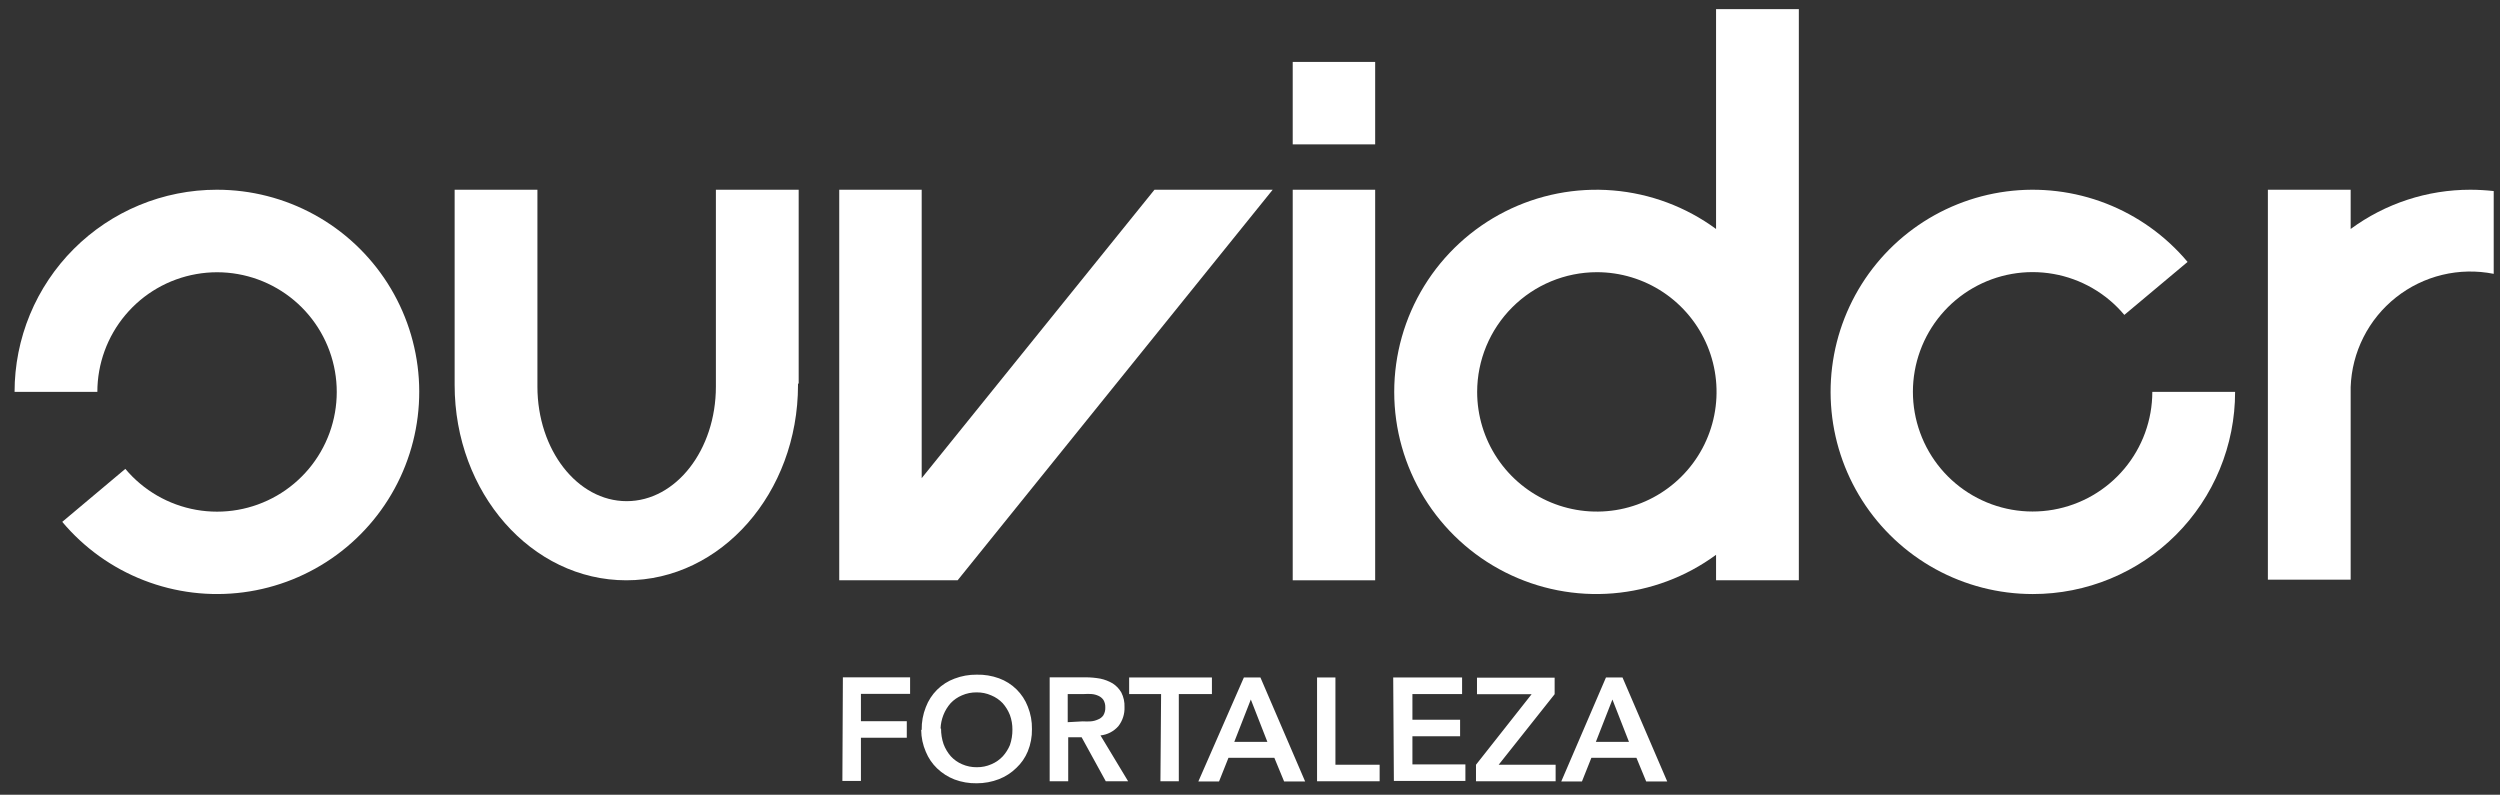
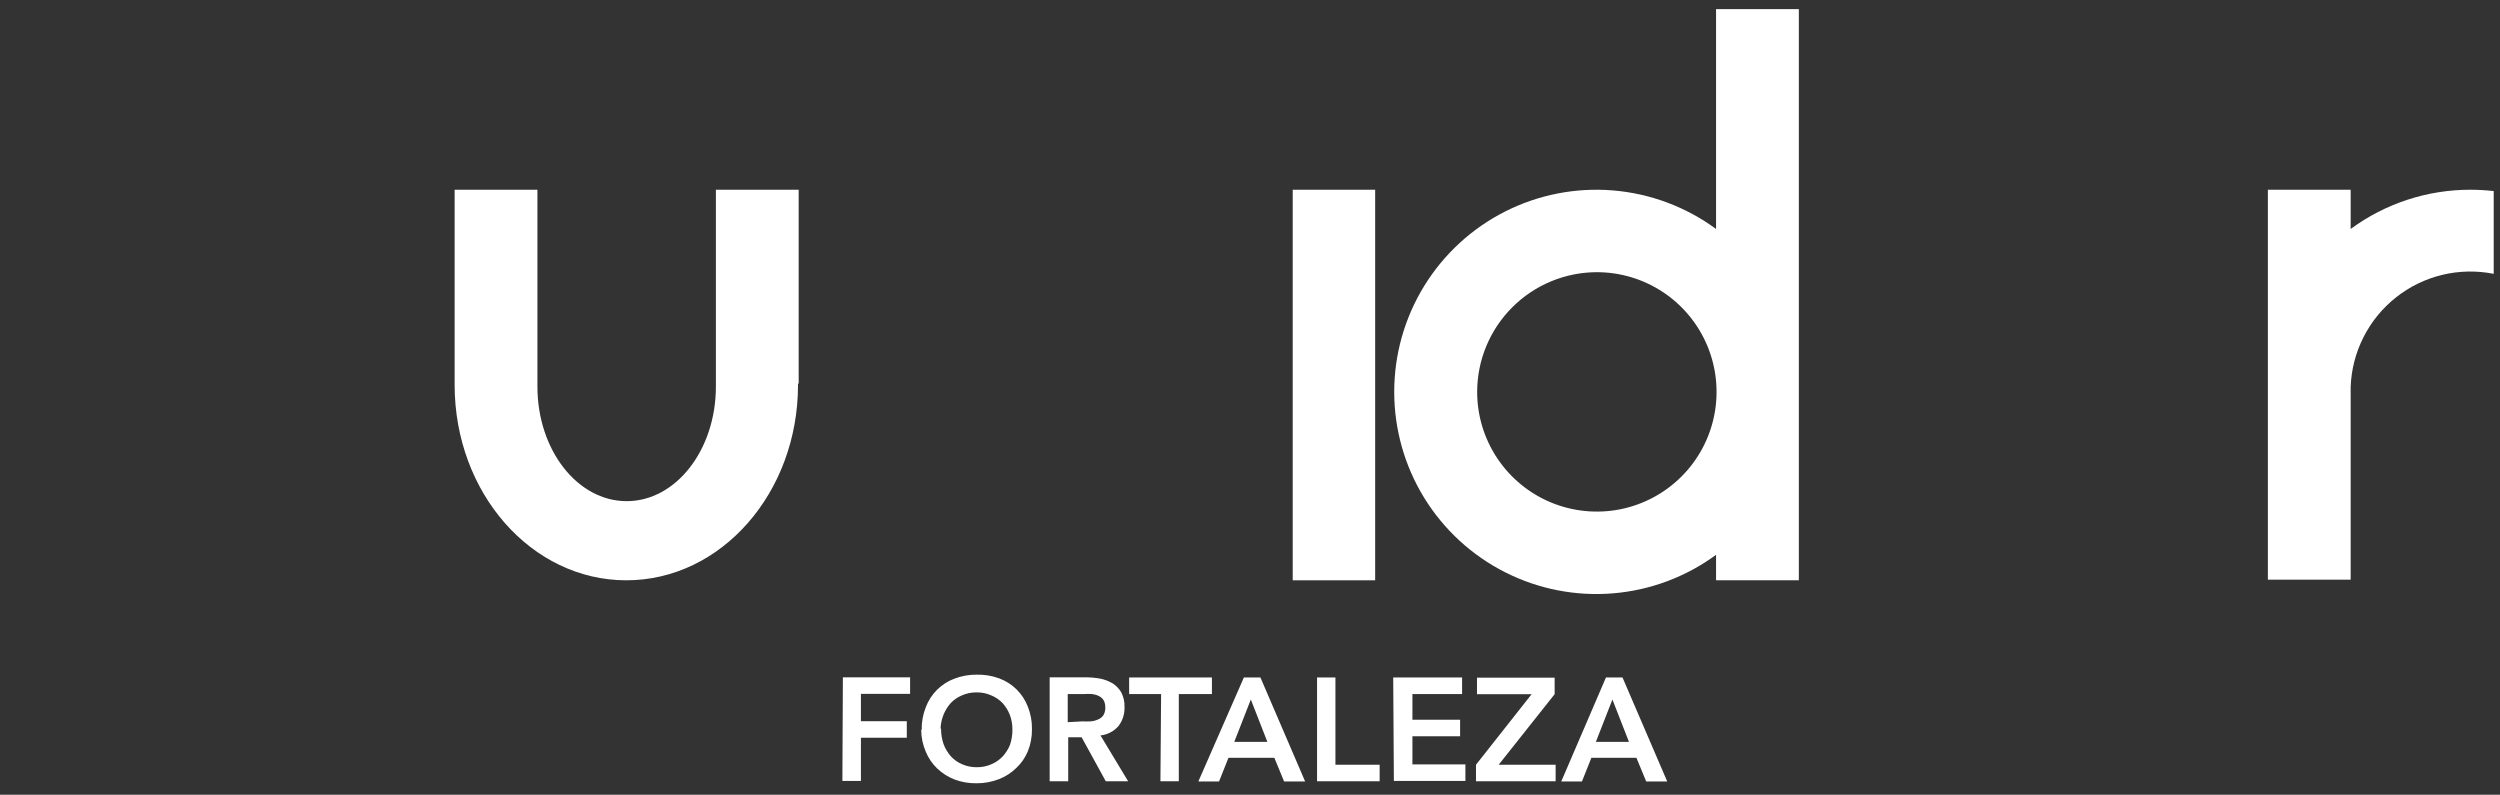
<svg xmlns="http://www.w3.org/2000/svg" width="151" height="48" viewBox="0 0 151 48" fill="none">
  <rect x="0" y="0" width="151" height="48" fill="#333333" stroke="none" />
-   <path fill-rule="evenodd" clip-rule="evenodd" d="M13.11 11.46C15.163 11.46 17.183 11.977 18.983 12.964C20.783 13.951 22.305 15.377 23.409 17.108C24.512 18.839 25.161 20.821 25.296 22.869C25.43 24.918 25.046 26.968 24.179 28.828C23.312 30.689 21.989 32.301 20.334 33.515C18.678 34.73 16.743 35.507 14.708 35.775C12.672 36.044 10.602 35.794 8.689 35.05C6.775 34.307 5.08 33.093 3.76 31.52L7.57 28.32C8.662 29.622 10.178 30.498 11.852 30.794C13.526 31.09 15.25 30.787 16.723 29.937C18.195 29.088 19.321 27.747 19.903 26.15C20.485 24.553 20.486 22.802 19.905 21.205C19.325 19.607 18.2 18.265 16.728 17.415C15.257 16.564 13.532 16.259 11.858 16.554C10.184 16.848 8.667 17.722 7.574 19.024C6.481 20.325 5.881 21.97 5.88 23.67H0.88C0.88 22.067 1.196 20.479 1.809 18.997C2.423 17.516 3.322 16.17 4.456 15.036C5.59 13.902 6.936 13.003 8.417 12.389C9.899 11.776 11.487 11.46 13.09 11.46" fill="white" />
  <path fill-rule="evenodd" clip-rule="evenodd" d="M48.2 23.17V23.25C48.2 29.77 43.56 35.05 37.83 35.05C32.1 35.05 27.46 29.77 27.46 23.25V11.46H32.46V23.25V23.35C32.46 27.17 34.87 30.27 37.85 30.27C40.83 30.27 43.24 27.17 43.24 23.35V23.25V11.46H48.24V23.17H48.2Z" fill="white" />
  <path fill-rule="evenodd" clip-rule="evenodd" d="M108.65 35.05H103.65V33.51C101.831 34.846 99.677 35.652 97.427 35.838C95.178 36.025 92.921 35.583 90.907 34.564C88.893 33.544 87.201 31.987 86.019 30.064C84.837 28.14 84.211 25.927 84.211 23.67C84.211 21.413 84.837 19.2 86.019 17.277C87.201 15.354 88.893 13.796 90.907 12.776C92.921 11.757 95.178 11.316 97.427 11.502C99.677 11.688 101.831 12.494 103.65 13.83V0.55H108.65V23.08C108.65 23.28 108.65 23.47 108.65 23.67C108.65 23.87 108.65 24.06 108.65 24.26V35.05ZM96.45 16.44C97.88 16.44 99.278 16.864 100.467 17.658C101.656 18.453 102.582 19.582 103.13 20.903C103.677 22.224 103.82 23.678 103.541 25.081C103.262 26.483 102.574 27.771 101.562 28.782C100.551 29.794 99.263 30.482 97.861 30.761C96.458 31.04 95.004 30.897 93.683 30.35C92.362 29.802 91.233 28.876 90.439 27.687C89.644 26.498 89.22 25.1 89.22 23.67C89.223 21.753 89.985 19.916 91.341 18.561C92.696 17.205 94.533 16.443 96.45 16.44Z" fill="white" />
  <path fill-rule="evenodd" clip-rule="evenodd" d="M149.21 11.46C149.681 11.461 150.152 11.488 150.62 11.54V16.54C149.592 16.335 148.532 16.356 147.513 16.601C146.493 16.847 145.54 17.311 144.718 17.962C143.896 18.612 143.226 19.434 142.753 20.369C142.28 21.305 142.016 22.332 141.98 23.38V35.01H136.98V11.46H141.98V13.83C144.075 12.288 146.609 11.458 149.21 11.46Z" fill="white" />
-   <path fill-rule="evenodd" clip-rule="evenodd" d="M55.67 35.05H50.69V11.46H55.67V28.88L69.73 11.46H76.87L57.84 35.05H55.67Z" fill="white" />
  <path d="M83.06 11.46H78.08V35.05H83.06V11.46Z" fill="white" />
-   <path d="M83.06 3.74H78.08V8.72H83.06V3.74Z" fill="white" />
-   <path fill-rule="evenodd" clip-rule="evenodd" d="M122.77 35.88C120.717 35.879 118.698 35.36 116.899 34.372C115.1 33.383 113.579 31.957 112.477 30.226C111.375 28.494 110.727 26.513 110.594 24.464C110.46 22.416 110.845 20.367 111.713 18.507C112.581 16.647 113.904 15.036 115.559 13.822C117.215 12.609 119.15 11.832 121.185 11.564C123.22 11.297 125.289 11.546 127.203 12.29C129.116 13.034 130.81 14.248 132.13 15.82L128.31 19.02C127.218 17.718 125.702 16.842 124.028 16.546C122.354 16.25 120.63 16.553 119.157 17.403C117.685 18.252 116.559 19.593 115.977 21.19C115.395 22.787 115.394 24.538 115.975 26.135C116.555 27.733 117.68 29.075 119.152 29.925C120.623 30.776 122.348 31.081 124.022 30.786C125.696 30.492 127.213 29.617 128.306 28.316C129.399 27.015 129.999 25.37 130 23.67H135C135.001 25.274 134.686 26.862 134.073 28.344C133.46 29.826 132.561 31.173 131.427 32.307C130.293 33.441 128.946 34.34 127.464 34.953C125.982 35.566 124.394 35.881 122.79 35.88" fill="white" />
  <path d="M98.39 44.81L97.39 42.25L96.39 44.81H98.39ZM97 40.92H98L100.7 47.2H99.43L98.84 45.77H96.12L95.55 47.2H94.3L97 40.92ZM89.15 46.19L92.51 41.93H89.21V40.93H93.9V41.93L90.52 46.19H93.96V47.19H89.15V46.19ZM84.15 40.92H88.31V41.92H85.31V43.47H88.19V44.47H85.31V46.17H88.51V47.17H84.19L84.15 40.92ZM79.55 40.92H80.66V46.19H83.33V47.19H79.55V40.92ZM76.55 44.81L75.55 42.25L74.55 44.81H76.55ZM75.13 40.92H76.13L78.83 47.2H77.56L76.97 45.77H74.2L73.63 47.2H72.38L75.13 40.92ZM70.13 41.92H68.2V40.92H73.2V41.92H71.2V47.19H70.09L70.13 41.92ZM65.4 43.57C65.56 43.58 65.72 43.58 65.88 43.57C66.029 43.559 66.174 43.522 66.31 43.46C66.443 43.412 66.558 43.325 66.64 43.21C66.728 43.062 66.769 42.892 66.76 42.72C66.765 42.566 66.727 42.413 66.65 42.28C66.575 42.171 66.471 42.084 66.35 42.03C66.218 41.968 66.076 41.931 65.93 41.92C65.784 41.91 65.636 41.91 65.49 41.92H64.49V43.62L65.4 43.57ZM63.4 40.91H65.58C65.875 40.911 66.169 40.938 66.46 40.99C66.724 41.045 66.977 41.143 67.21 41.28C67.425 41.419 67.603 41.608 67.73 41.83C67.867 42.102 67.933 42.405 67.92 42.71C67.936 43.125 67.805 43.532 67.55 43.86C67.273 44.176 66.888 44.376 66.47 44.42L68.14 47.19H66.79L65.33 44.53H64.52V47.19H63.4V40.91ZM56.84 44.01C56.837 44.326 56.888 44.641 56.99 44.94C57.09 45.211 57.24 45.462 57.43 45.68C57.62 45.886 57.852 46.05 58.11 46.16C58.39 46.283 58.694 46.344 59 46.34C59.303 46.344 59.603 46.283 59.88 46.16C60.141 46.051 60.377 45.887 60.57 45.68C60.751 45.479 60.896 45.249 61 45C61.102 44.701 61.153 44.386 61.15 44.07C61.153 43.77 61.102 43.472 61 43.19C60.897 42.926 60.748 42.682 60.56 42.47C60.366 42.267 60.13 42.106 59.87 42C59.593 41.877 59.293 41.816 58.99 41.82C58.684 41.816 58.38 41.877 58.1 42C57.843 42.108 57.611 42.268 57.42 42.47C57.232 42.682 57.083 42.926 56.98 43.19C56.879 43.449 56.821 43.722 56.81 44L56.84 44.01ZM55.67 44.08C55.662 43.611 55.747 43.146 55.92 42.71C56.069 42.316 56.3 41.959 56.598 41.662C56.897 41.365 57.255 41.136 57.65 40.99C58.078 40.826 58.532 40.745 58.99 40.75C59.45 40.738 59.908 40.813 60.34 40.97C60.736 41.114 61.096 41.341 61.396 41.636C61.696 41.931 61.929 42.287 62.08 42.68C62.254 43.112 62.339 43.575 62.33 44.04C62.338 44.499 62.253 44.955 62.08 45.38C61.924 45.759 61.689 46.1 61.39 46.38C61.09 46.675 60.732 46.907 60.34 47.06C59.91 47.227 59.452 47.312 58.99 47.31C58.533 47.318 58.078 47.24 57.65 47.08C57.26 46.928 56.903 46.7 56.6 46.41C56.306 46.127 56.075 45.787 55.92 45.41C55.739 44.993 55.644 44.544 55.64 44.09L55.67 44.08ZM50.91 40.91H54.97V41.91H52V43.56H54.77V44.56H52V47.17H50.88L50.91 40.91Z" fill="white" />
</svg>